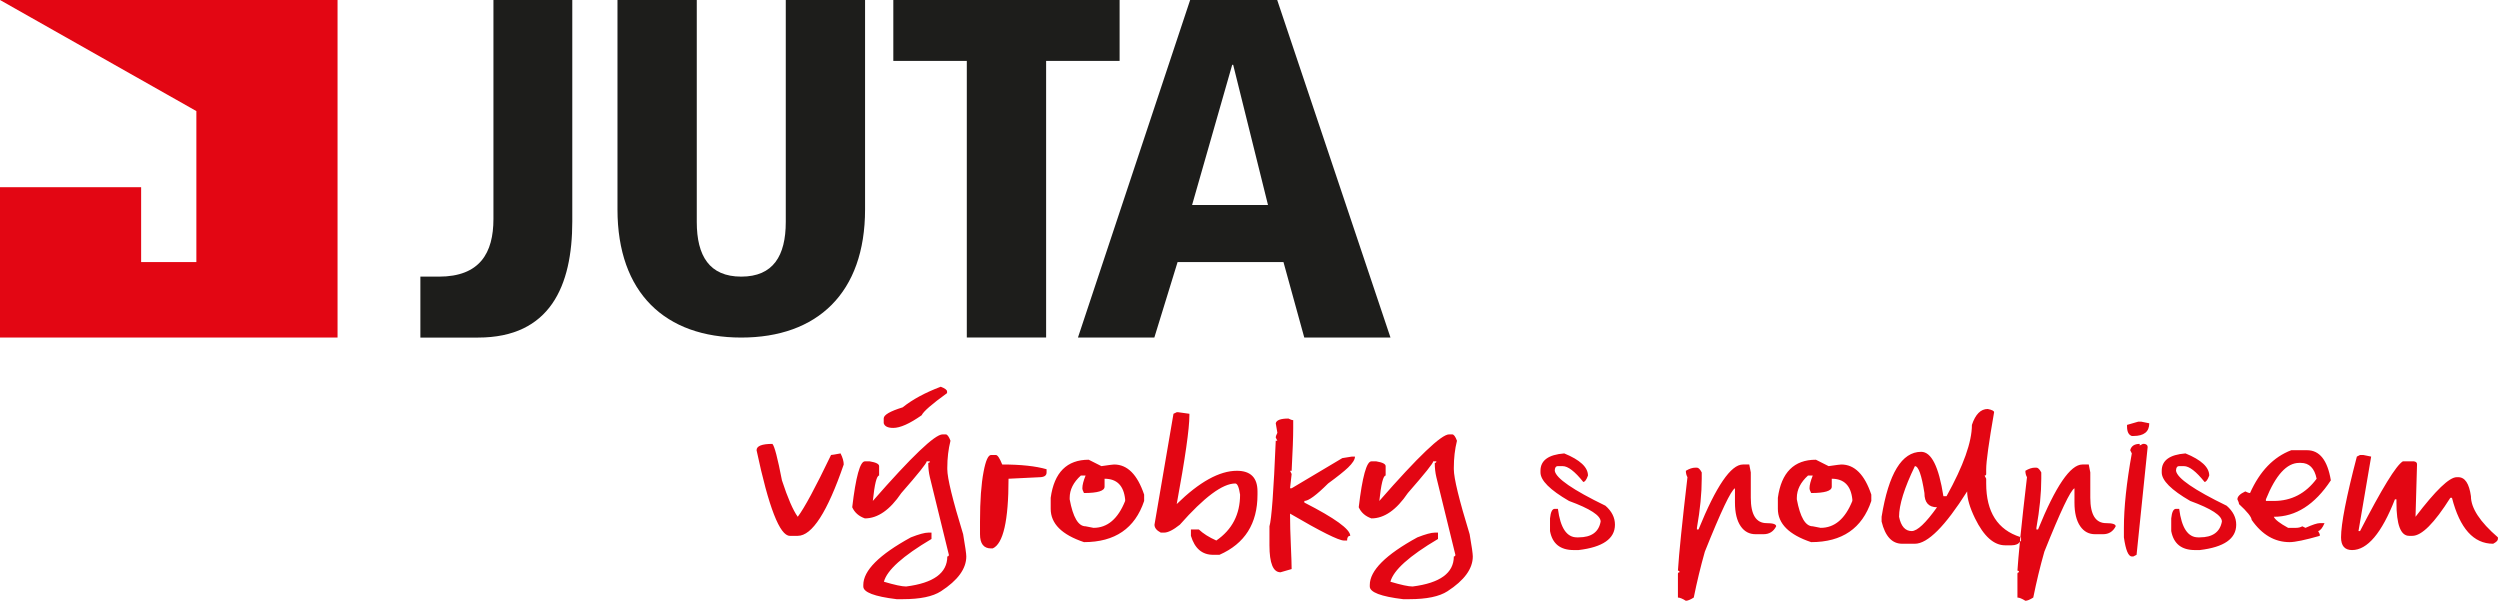
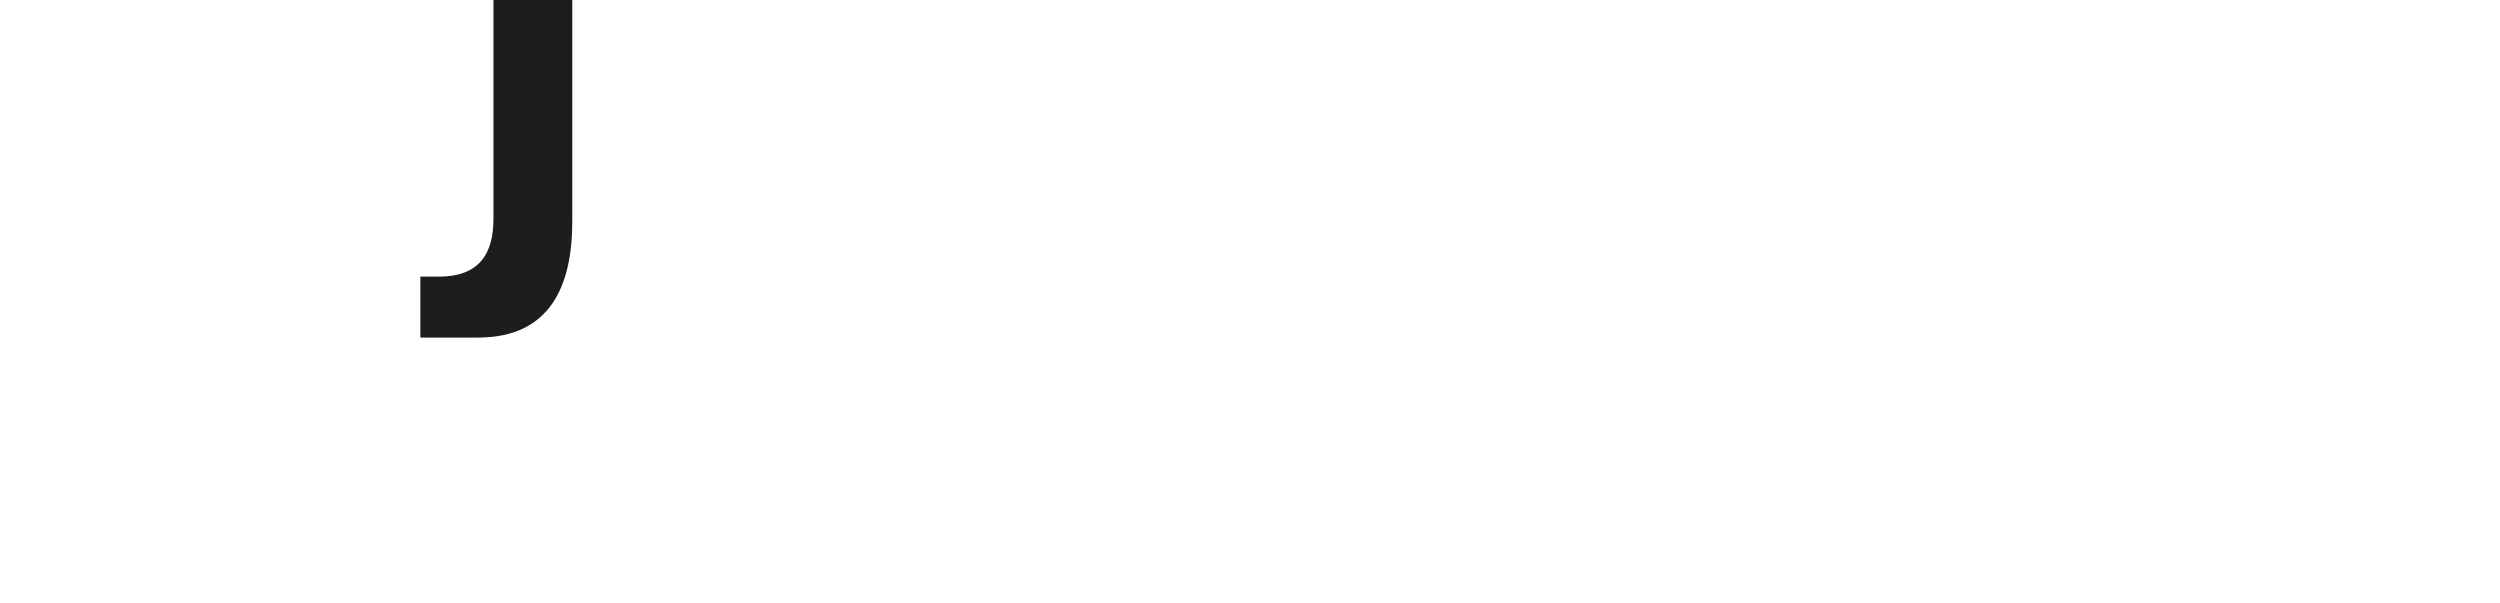
<svg xmlns="http://www.w3.org/2000/svg" width="100%" height="100%" viewBox="0 0 983 237" xml:space="preserve" style="fill-rule:evenodd;clip-rule:evenodd;stroke-linejoin:round;stroke-miterlimit:2;">
  <g transform="matrix(4.167,0,0,4.167,225.023,45.625)">
    <path d="M0,9.954C0,16.022 -2.086,20.904 -8.892,20.904L-14.334,20.904L-14.334,15.154L-12.586,15.154C-8.716,15.154 -7.44,12.914 -7.44,9.718L-7.44,-10.95L0,-10.95L0,9.954Z" style="fill:rgb(29,29,27);fill-rule:nonzero;" />
  </g>
  <g transform="matrix(4.167,0,0,4.167,242.794,132.728)">
-     <path d="M0,-31.854L7.482,-31.854L7.482,-10.906C7.482,-7.712 8.67,-5.75 11.68,-5.75C14.694,-5.75 15.88,-7.712 15.88,-10.906L15.88,-31.854L23.362,-31.854L23.362,-12.092C23.362,-4.198 18.846,0 11.68,0C4.518,0 0,-4.198 0,-12.092L0,-31.854Z" style="fill:rgb(29,29,27);fill-rule:nonzero;" />
-   </g>
+     </g>
  <g transform="matrix(4.167,0,0,4.167,380.147,108.753)">
-     <path d="M0,-20.352L-6.934,-20.352L-6.934,-26.1L14.418,-26.1L14.418,-20.352L7.484,-20.352L7.484,5.748L0,5.748L0,-20.352Z" style="fill:rgb(29,29,27);fill-rule:nonzero;" />
-   </g>
+     </g>
  <g transform="matrix(4.167,0,0,4.167,484.885,107.23)">
-     <path d="M0,-19.62L-0.092,-19.62L-3.878,-6.388L3.286,-6.388L0,-19.62ZM4.746,-1.004L-5.246,-1.004L-7.438,6.114L-14.646,6.114L-4.06,-25.734L4.154,-25.734L14.842,6.114L6.708,6.114L4.746,-1.004Z" style="fill:rgb(29,29,27);fill-rule:nonzero;" />
-   </g>
+     </g>
  <g transform="matrix(4.167,0,0,4.167,132.725,132.728)">
-     <path d="M0,-31.854L0,0L-31.854,0L-31.854,-14.19L-18.534,-14.19L-18.534,-7.124L-13.322,-7.124L-13.322,-21.37L-31.854,-31.854L0,-31.854Z" style="fill:rgb(227,6,19);fill-rule:nonzero;" />
-   </g>
+     </g>
  <g transform="matrix(4.167,0,0,4.167,331.751,205.65)">
-     <path d="M0,-5.522C0,-5.82 -0.098,-6.17 -0.298,-6.568C-0.824,-6.468 -1.122,-6.42 -1.196,-6.42C-2.668,-3.354 -3.714,-1.41 -4.338,-0.588C-4.786,-1.208 -5.282,-2.352 -5.83,-4.028C-6.234,-6.122 -6.532,-7.266 -6.73,-7.466C-7.726,-7.466 -8.224,-7.266 -8.224,-6.87C-7.082,-1.484 -6.034,1.21 -5.084,1.21L-4.338,1.21C-2.986,1.21 -1.542,-1.034 0,-5.522M9.752,-12.258L9.752,-12.412C9.752,-12.558 9.552,-12.71 9.156,-12.86C7.68,-12.302 6.482,-11.654 5.566,-10.916C4.372,-10.548 3.774,-10.2 3.774,-9.872L3.774,-9.422C3.856,-9.126 4.156,-8.974 4.674,-8.974C5.328,-8.974 6.222,-9.372 7.356,-10.17C7.514,-10.52 8.31,-11.218 9.752,-12.258M11.566,3.154C11.566,2.91 11.466,2.21 11.268,1.056C10.274,-2.19 9.774,-4.232 9.774,-5.074L9.774,-5.224C9.774,-6.118 9.874,-6.966 10.074,-7.762C9.924,-8.164 9.774,-8.364 9.624,-8.364L9.326,-8.364C8.602,-8.364 6.41,-6.272 2.746,-2.082C2.912,-3.678 3.112,-4.478 3.34,-4.478L3.34,-5.368C3.34,-5.572 3.042,-5.722 2.448,-5.82L1.998,-5.82C1.544,-5.82 1.142,-4.374 0.802,-1.488C1.028,-0.986 1.428,-0.636 1.998,-0.436C3.212,-0.436 4.358,-1.234 5.438,-2.83C7.034,-4.652 7.83,-5.648 7.83,-5.82L8.128,-5.82C8.128,-5.722 8.078,-5.674 7.976,-5.674C7.976,-5.19 8.028,-4.742 8.128,-4.324L9.922,3C9.922,3.104 9.872,3.154 9.774,3.154C9.774,4.716 8.48,5.662 5.888,5.99C5.496,5.99 4.798,5.84 3.792,5.54C4.078,4.452 5.574,3.108 8.282,1.506L8.282,0.906L7.976,0.906C7.648,0.906 7.102,1.054 6.336,1.354C3.344,2.99 1.848,4.488 1.848,5.844L1.848,5.99C1.848,6.532 2.894,6.934 4.988,7.186L5.59,7.186C7.21,7.186 8.404,6.938 9.174,6.44C10.77,5.406 11.566,4.31 11.566,3.154M19.142,-4.774L19.142,-5.074C18.118,-5.37 16.722,-5.522 14.956,-5.522C14.716,-6.122 14.516,-6.42 14.354,-6.42L13.906,-6.42C13.634,-6.42 13.398,-5.898 13.2,-4.85C12.974,-3.676 12.86,-2.106 12.86,-0.14L12.86,1.056C12.86,1.952 13.208,2.398 13.906,2.398L14.056,2.398C15.052,1.964 15.552,-0.228 15.552,-4.178L18.54,-4.324C18.942,-4.344 19.142,-4.49 19.142,-4.774M26.556,-2.082C25.88,-0.39 24.882,0.456 23.57,0.456L22.822,0.31C22.134,0.31 21.634,-0.54 21.322,-2.234L21.322,-2.382C21.322,-3.14 21.67,-3.842 22.374,-4.478L22.822,-4.478C22.618,-3.978 22.518,-3.58 22.518,-3.278C22.518,-3.174 22.568,-3.024 22.67,-2.83C23.964,-2.83 24.614,-3.03 24.614,-3.426L24.614,-4.178C25.772,-4.178 26.42,-3.532 26.556,-2.234L26.556,-2.082ZM28.348,-2.082L28.348,-2.678C27.71,-4.574 26.768,-5.522 25.512,-5.522C25.426,-5.522 25.026,-5.472 24.316,-5.368L23.118,-5.972C21.058,-5.972 19.86,-4.774 19.53,-2.382L19.53,-1.338C19.53,0.058 20.578,1.104 22.67,1.804C25.59,1.804 27.48,0.51 28.348,-2.082M39.044,-2.678L39.044,-2.982C39.044,-4.278 38.394,-4.928 37.1,-4.928C35.454,-4.928 33.56,-3.88 31.422,-1.788C32.22,-6.116 32.618,-8.904 32.618,-10.156L32.618,-10.308L31.566,-10.454L31.422,-10.454L31.116,-10.308L29.324,0.158C29.324,0.452 29.522,0.702 29.92,0.906L30.224,0.906C30.596,0.906 31.096,0.656 31.718,0.158C34.006,-2.432 35.746,-3.73 36.948,-3.73C37.148,-3.73 37.298,-3.378 37.4,-2.678C37.4,-0.816 36.65,0.628 35.158,1.652C34.464,1.342 33.916,0.994 33.508,0.608L32.762,0.608L32.762,1.21C33.122,2.404 33.822,3 34.858,3L35.454,3C37.848,1.948 39.044,0.058 39.044,-2.678M47.588,-5.23C48.026,-5.652 48.242,-5.996 48.242,-6.268L47.948,-6.268L47.046,-6.124L42.266,-3.278L42.116,-3.278L42.266,-4.624L42.116,-4.928L42.266,-4.928C42.364,-6.768 42.414,-8.112 42.414,-8.958L42.414,-9.706C42.306,-9.706 42.158,-9.758 41.964,-9.858C41.23,-9.858 40.832,-9.71 40.766,-9.41L40.92,-8.51C40.818,-8.316 40.766,-8.17 40.766,-8.064L40.92,-7.762L40.766,-7.762C40.57,-3.032 40.37,-0.34 40.172,0.31L40.172,2.104C40.172,3.798 40.52,4.648 41.216,4.648L42.266,4.344C42.266,3.974 42.242,3.228 42.192,2.1C42.142,0.97 42.116,0.028 42.116,-0.734L42.116,-0.888C45.012,0.806 46.706,1.652 47.2,1.652L47.498,1.652C47.498,1.356 47.596,1.21 47.796,1.21C47.796,0.586 46.35,-0.458 43.464,-1.932L43.464,-2.082C43.86,-2.082 44.608,-2.634 45.706,-3.73C46.606,-4.388 47.23,-4.888 47.588,-5.23M59.36,3.154C59.36,2.91 59.264,2.21 59.062,1.056C58.068,-2.19 57.57,-4.232 57.57,-5.074L57.57,-5.224C57.57,-6.118 57.668,-6.966 57.866,-7.762C57.716,-8.164 57.57,-8.364 57.416,-8.364L57.118,-8.364C56.396,-8.364 54.202,-6.272 50.54,-2.082C50.708,-3.678 50.906,-4.478 51.136,-4.478L51.136,-5.368C51.136,-5.572 50.84,-5.722 50.244,-5.82L49.794,-5.82C49.338,-5.82 48.938,-4.374 48.596,-1.488C48.824,-0.986 49.22,-0.636 49.794,-0.436C51.006,-0.436 52.152,-1.234 53.232,-2.83C54.826,-4.652 55.626,-5.648 55.626,-5.82L55.922,-5.82C55.922,-5.722 55.872,-5.674 55.77,-5.674C55.77,-5.19 55.822,-4.742 55.922,-4.324L57.716,3C57.716,3.104 57.668,3.154 57.57,3.154C57.57,4.716 56.27,5.662 53.682,5.99C53.29,5.99 52.59,5.84 51.586,5.54C51.87,4.452 53.366,3.108 56.076,1.506L56.076,0.906L55.77,0.906C55.444,0.906 54.896,1.054 54.13,1.354C51.138,2.99 49.64,4.488 49.64,5.844L49.64,5.99C49.64,6.532 50.688,6.934 52.782,7.186L53.382,7.186C55.004,7.186 56.196,6.938 56.968,6.44C58.564,5.406 59.36,4.31 59.36,3.154M72.774,0.158C72.774,-0.512 72.476,-1.108 71.876,-1.632C68.802,-3.124 67.212,-4.22 67.094,-4.928C67.094,-5.22 67.194,-5.368 67.392,-5.368L67.842,-5.368C68.34,-5.368 68.988,-4.872 69.784,-3.876C69.934,-3.876 70.08,-4.074 70.228,-4.478C70.228,-5.26 69.482,-5.958 67.988,-6.568C66.492,-6.45 65.746,-5.906 65.746,-4.928L65.746,-4.774C65.746,-4.018 66.644,-3.122 68.438,-2.082C70.43,-1.354 71.424,-0.706 71.424,-0.14C71.246,0.854 70.55,1.354 69.338,1.354L69.186,1.354C68.22,1.354 67.624,0.46 67.392,-1.338L67.094,-1.338C66.856,-1.338 66.706,-1.038 66.646,-0.436L66.646,0.76C66.866,1.954 67.614,2.552 68.886,2.552L69.338,2.552C71.628,2.28 72.774,1.482 72.774,0.158M87.986,0.31C87.986,0.11 87.684,0.012 87.09,0.012C86.092,0.012 85.592,-0.784 85.592,-2.382L85.592,-4.774L85.448,-5.522L84.848,-5.522C83.716,-5.522 82.322,-3.478 80.66,0.608L80.508,0.608L80.508,0.456C80.814,-1.274 80.962,-2.818 80.962,-4.178L80.962,-4.774C80.804,-5.076 80.654,-5.224 80.508,-5.224L80.362,-5.224C80.092,-5.224 79.792,-5.126 79.464,-4.928C79.464,-4.7 79.516,-4.5 79.616,-4.324C79.118,-0.08 78.818,2.858 78.716,4.494C78.818,4.494 78.868,4.548 78.868,4.648C78.766,4.648 78.716,4.694 78.716,4.794L78.716,7.034C78.89,7.034 79.144,7.136 79.464,7.338C79.638,7.338 79.888,7.236 80.21,7.034C80.51,5.544 80.86,4.1 81.256,2.704C82.778,-1.098 83.726,-3.092 84.098,-3.278L84.098,-1.932C84.098,-0.964 84.28,-0.216 84.644,0.31C84.992,0.81 85.456,1.056 86.044,1.056L86.79,1.056C87.332,1.056 87.734,0.81 87.986,0.31M95.174,-2.082C94.494,-0.39 93.498,0.456 92.184,0.456L91.438,0.31C90.75,0.31 90.25,-0.54 89.936,-2.234L89.936,-2.382C89.936,-3.14 90.29,-3.842 90.988,-4.478L91.438,-4.478C91.236,-3.978 91.132,-3.58 91.132,-3.278C91.132,-3.174 91.186,-3.024 91.286,-2.83C92.58,-2.83 93.232,-3.03 93.232,-3.426L93.232,-4.178C94.388,-4.178 95.036,-3.532 95.174,-2.234L95.174,-2.082ZM96.964,-2.082L96.964,-2.678C96.33,-4.574 95.384,-5.522 94.13,-5.522C94.044,-5.522 93.644,-5.472 92.934,-5.368L91.736,-5.972C89.674,-5.972 88.476,-4.774 88.146,-2.382L88.146,-1.338C88.146,0.058 89.192,1.104 91.286,1.804C94.206,1.804 96.098,0.51 96.964,-2.082M103.164,-1.488C102.096,0.01 101.298,0.76 100.776,0.76C100.164,0.76 99.764,0.31 99.582,-0.588C99.582,-1.714 100.078,-3.31 101.076,-5.368C101.414,-5.368 101.712,-4.522 101.976,-2.83C101.976,-1.934 102.372,-1.488 103.164,-1.488M110.986,1.772C111,1.616 111.012,1.488 111.028,1.324C108.886,0.646 107.804,-1.034 107.804,-3.73L107.804,-4.178L107.654,-4.478C107.756,-4.478 107.804,-4.524 107.804,-4.624L107.804,-5.074C107.804,-5.81 108.054,-7.602 108.55,-10.454C108.55,-10.578 108.352,-10.68 107.95,-10.76C107.288,-10.76 106.788,-10.26 106.456,-9.258C106.456,-7.646 105.658,-5.408 104.064,-2.532L103.766,-2.532C103.33,-5.324 102.634,-6.718 101.668,-6.718C99.844,-6.718 98.598,-4.676 97.934,-0.588L97.934,-0.14C98.276,1.26 98.924,1.956 99.878,1.956L101.076,1.956C102.284,1.956 103.926,0.31 106.008,-2.982C106.008,-2.304 106.256,-1.456 106.752,-0.436C107.58,1.256 108.528,2.104 109.596,2.104L110.192,2.104C110.602,2.104 110.846,1.976 110.986,1.772M120.024,0.31C120.024,0.11 119.724,0.012 119.124,0.012C118.126,0.012 117.628,-0.784 117.628,-2.382L117.628,-4.774L117.482,-5.522L116.882,-5.522C115.752,-5.522 114.356,-3.478 112.698,0.608L112.542,0.608L112.542,0.456C112.848,-1.274 113.002,-2.818 113.002,-4.178L113.002,-4.774C112.842,-5.076 112.69,-5.224 112.542,-5.224L112.398,-5.224C112.126,-5.224 111.828,-5.126 111.502,-4.928C111.502,-4.7 111.55,-4.5 111.654,-4.324C111.386,-2.06 111.182,-0.2 111.028,1.324C111.052,1.334 111.068,1.346 111.092,1.354L111.092,1.652C111.072,1.706 111.014,1.728 110.986,1.772C110.878,2.88 110.794,3.824 110.752,4.494C110.854,4.494 110.904,4.548 110.904,4.648C110.804,4.648 110.752,4.694 110.752,4.794L110.752,7.034C110.928,7.034 111.18,7.136 111.502,7.338C111.676,7.338 111.924,7.236 112.246,7.034C112.546,5.544 112.894,4.1 113.292,2.704C114.812,-1.098 115.762,-3.092 116.134,-3.278L116.134,-1.932C116.134,-0.964 116.316,-0.216 116.682,0.31C117.026,0.81 117.494,1.056 118.078,1.056L118.828,1.056C119.368,1.056 119.768,0.81 120.024,0.31M121.544,-6.568C121.044,-3.798 120.798,-1.46 120.798,0.456L120.798,1.354C120.968,2.554 121.218,3.154 121.544,3.154L121.694,3.154L121.994,3L123.04,-7.168C123.04,-7.332 122.938,-7.434 122.742,-7.466L122.586,-7.466L122.29,-7.314L122.29,-7.466C121.794,-7.466 121.494,-7.266 121.392,-6.87L121.544,-6.568ZM123.192,-9.41L122.444,-9.562L122.146,-9.562L121.094,-9.258L121.094,-9.112C121.094,-8.614 121.242,-8.314 121.544,-8.212L121.694,-8.212C122.692,-8.212 123.192,-8.614 123.192,-9.41M131.396,0.158C131.396,-0.512 131.096,-1.108 130.494,-1.632C127.424,-3.124 125.83,-4.22 125.716,-4.928C125.716,-5.22 125.816,-5.368 126.016,-5.368L126.464,-5.368C126.964,-5.368 127.608,-4.872 128.408,-3.876C128.556,-3.876 128.702,-4.074 128.85,-4.478C128.85,-5.26 128.104,-5.958 126.61,-6.568C125.114,-6.45 124.368,-5.906 124.368,-4.928L124.368,-4.774C124.368,-4.018 125.26,-3.122 127.058,-2.082C129.05,-1.354 130.046,-0.706 130.046,-0.14C129.864,0.854 129.17,1.354 127.954,1.354L127.804,1.354C126.84,1.354 126.242,0.46 126.016,-1.338L125.716,-1.338C125.474,-1.338 125.326,-1.038 125.264,-0.436L125.264,0.76C125.488,1.954 126.232,2.552 127.506,2.552L127.954,2.552C130.25,2.28 131.396,1.482 131.396,0.158M138.984,-4.178C137.952,-2.784 136.604,-2.082 134.944,-2.082L134.198,-2.082L134.198,-2.234C135.122,-4.528 136.17,-5.674 137.336,-5.674L137.49,-5.674C138.286,-5.674 138.784,-5.176 138.984,-4.178M140.326,-4.028C140.012,-5.924 139.264,-6.87 138.084,-6.87L136.592,-6.87C134.916,-6.234 133.62,-4.886 132.702,-2.83C132.598,-2.83 132.448,-2.88 132.252,-2.982C131.754,-2.748 131.508,-2.5 131.508,-2.234C131.606,-2.042 131.658,-1.89 131.658,-1.788C132.442,-1.066 132.84,-0.568 132.854,-0.294C133.828,1.104 135.024,1.804 136.436,1.804C136.948,1.804 137.896,1.606 139.28,1.21L139.28,1.056L139.13,0.76C139.336,0.712 139.536,0.464 139.73,0.012L139.28,0.012C139.042,0.012 138.59,0.162 137.932,0.456L137.632,0.31C137.458,0.408 137.262,0.456 137.038,0.456L136.294,0.456C135.508,0.028 135.058,-0.322 134.944,-0.588C137.018,-0.588 138.812,-1.734 140.326,-4.028M156.09,1.506L156.09,1.354C154.394,-0.112 153.544,-1.408 153.544,-2.532C153.378,-3.728 152.98,-4.324 152.348,-4.324L152.204,-4.324C151.506,-4.324 150.212,-3.08 148.316,-0.588L148.458,-5.522C148.468,-5.692 148.368,-5.79 148.164,-5.82L147.12,-5.82C146.492,-5.446 145.144,-3.252 143.08,0.76L142.934,0.76L144.13,-6.268L143.384,-6.42L143.08,-6.42L142.78,-6.268C141.784,-2.464 141.288,0.08 141.288,1.354C141.288,2.152 141.636,2.552 142.328,2.552C143.772,2.552 145.122,0.956 146.372,-2.234L146.516,-2.234L146.516,-1.932C146.516,0.164 146.916,1.21 147.712,1.21L148.018,1.21C148.9,1.21 150.094,0.012 151.602,-2.382L151.754,-2.382C152.496,0.51 153.794,1.956 155.642,1.956C155.942,1.8 156.09,1.65 156.09,1.506" style="fill:rgb(227,6,19);fill-rule:nonzero;" />
-   </g>
+     </g>
</svg>